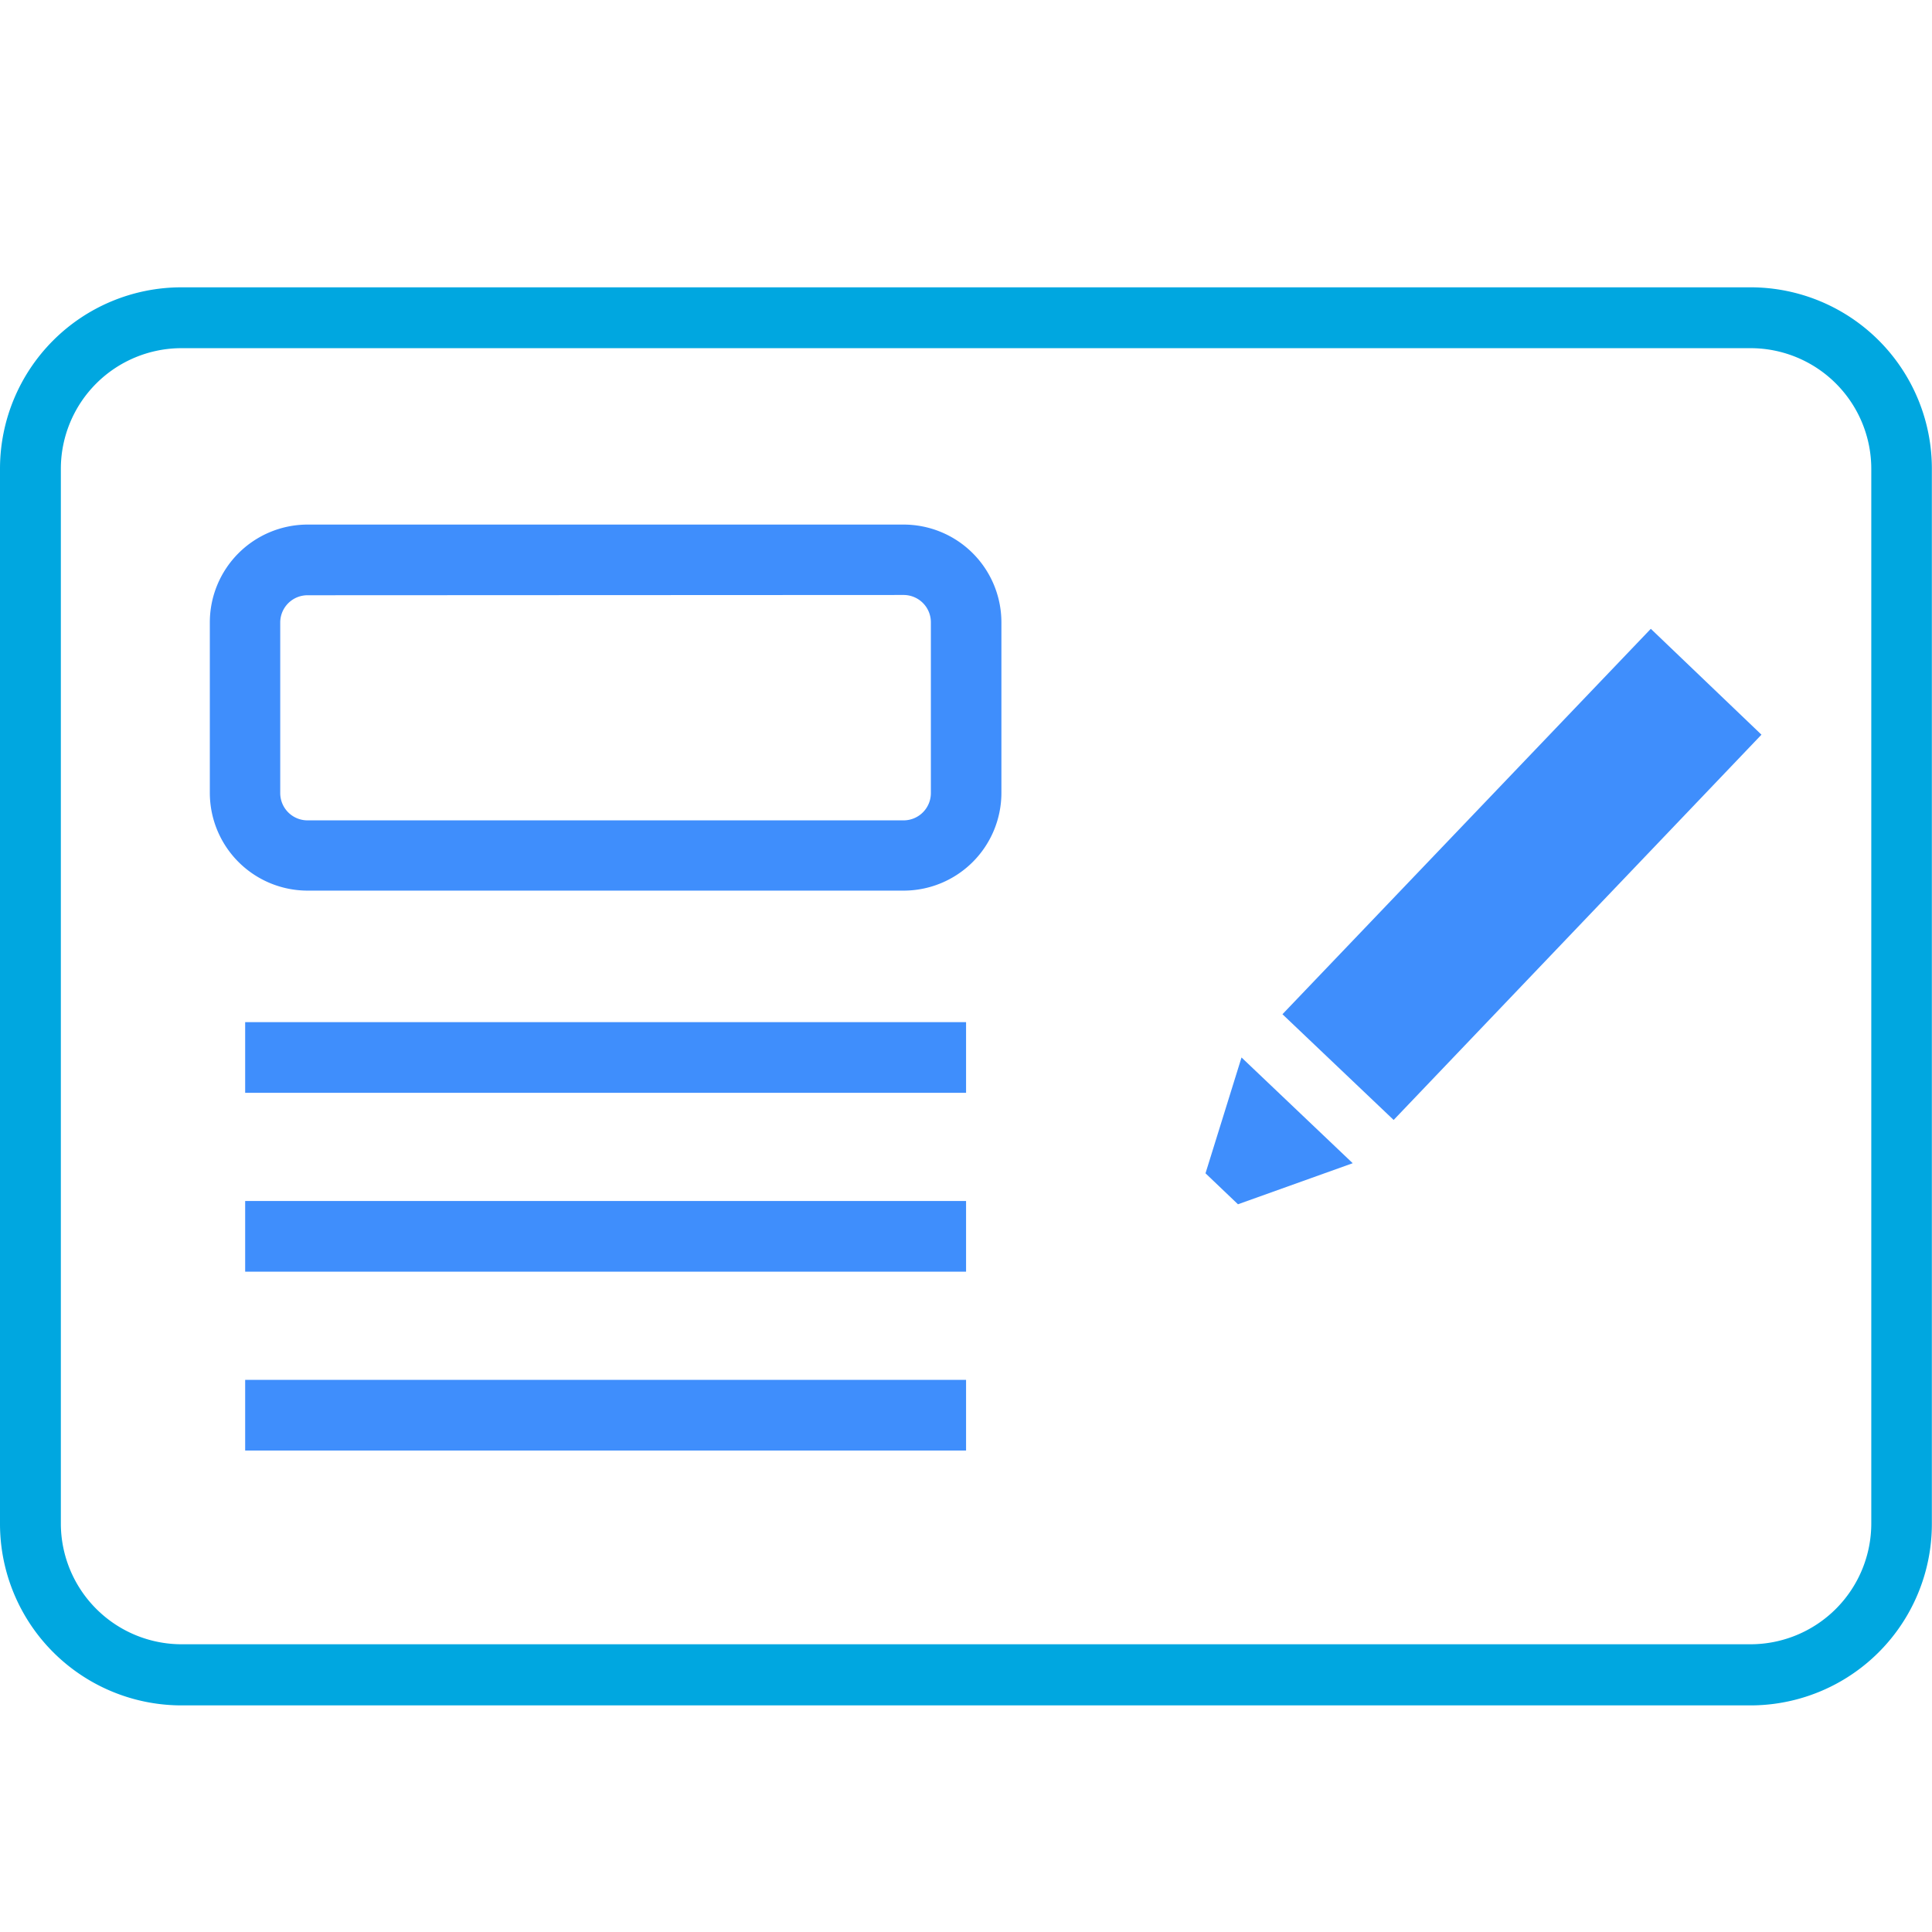
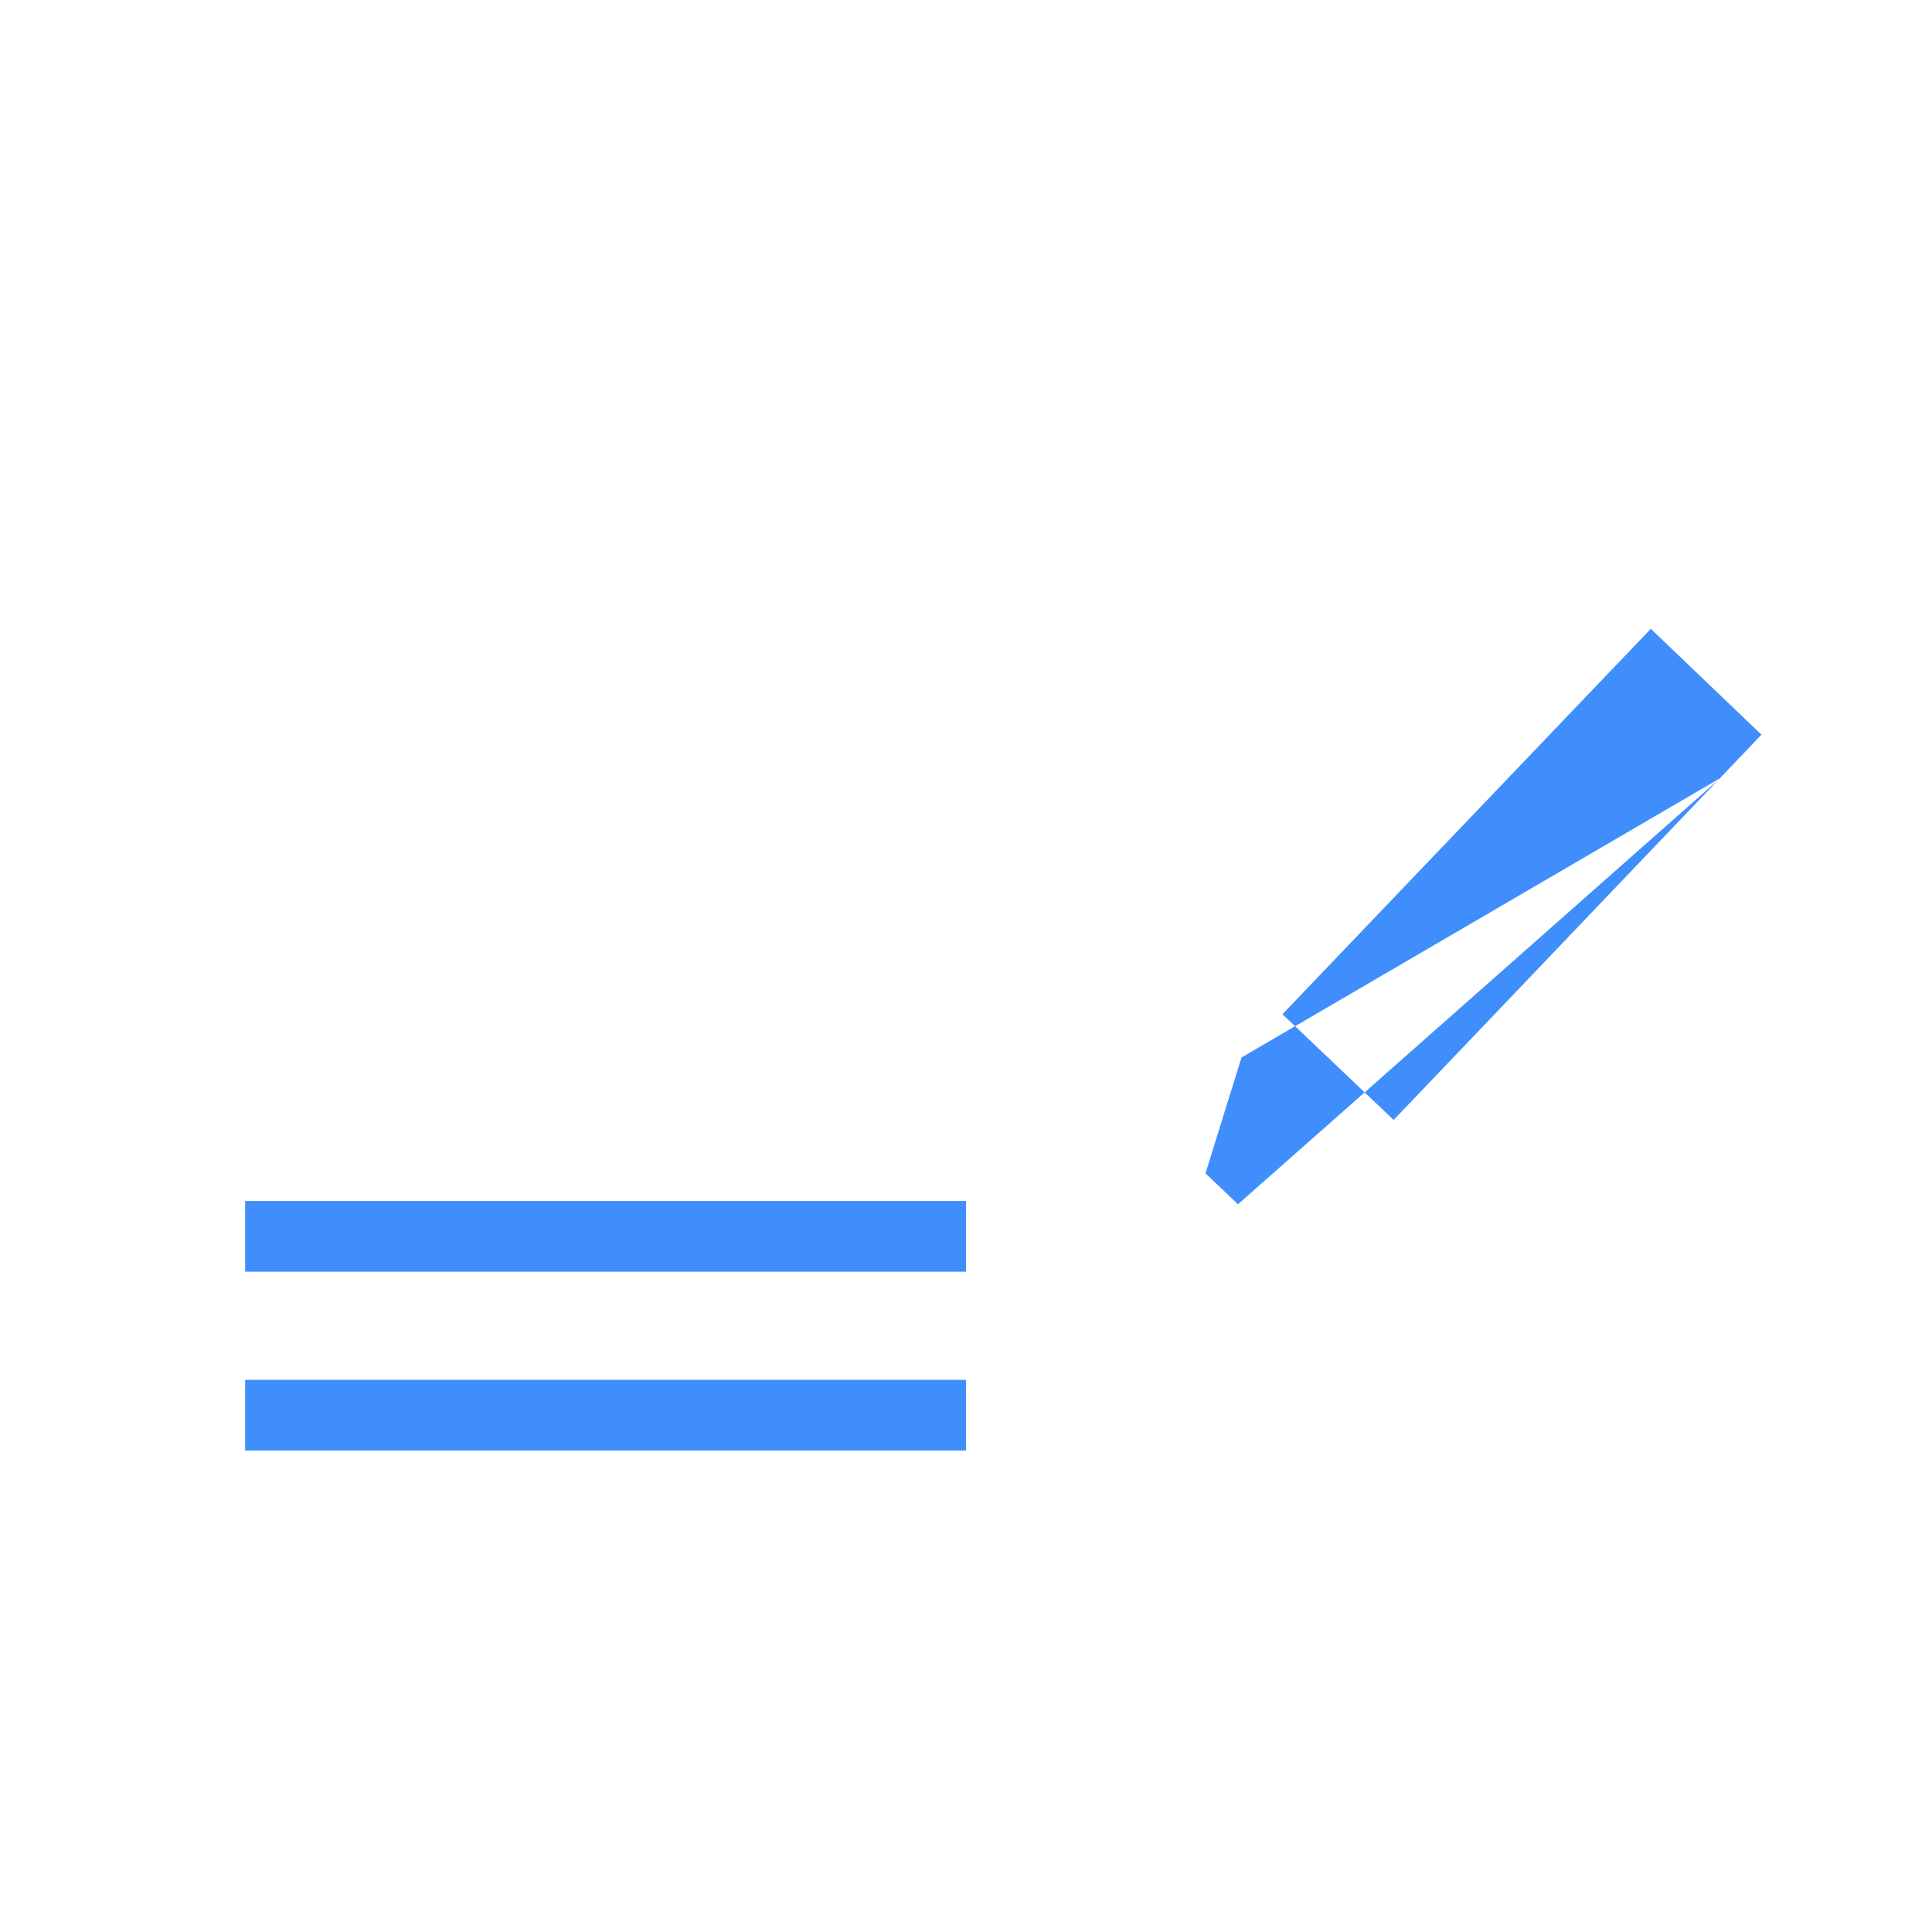
<svg xmlns="http://www.w3.org/2000/svg" viewBox="0 0 141.61 141.61">
  <defs>
    <style>.cls-1{fill:none;}.cls-2{fill:#3f8efc;}.cls-3{fill:#00a7e0;}</style>
  </defs>
  <g>
-     <rect class="cls-1" width="141.61" height="141.61" />
-     <path class="cls-2" d="M102.15,82.09,94,74.34l27-28.25,8.11,7.76Zm-3,3.17L91,77.51,88.36,86l2.38,2.27Z" />
-     <path class="cls-2" d="M66.23,65.28H22.54a7.17,7.17,0,0,1-7.16-7.17V45.61a7.17,7.17,0,0,1,7.16-7.16H66.23a7.17,7.17,0,0,1,7.17,7.16v12.5A7.17,7.17,0,0,1,66.23,65.28ZM22.54,43.63a2,2,0,0,0-2,2v12.5a2,2,0,0,0,2,2H66.23a2,2,0,0,0,2-2V45.61a2,2,0,0,0-2-2Z" />
-     <rect class="cls-2" x="17.97" y="74.92" width="52.84" height="5.18" />
+     <path class="cls-2" d="M102.15,82.09,94,74.34l27-28.25,8.11,7.76m-3,3.17L91,77.51,88.36,86l2.38,2.27Z" />
    <rect class="cls-2" x="17.97" y="88.03" width="52.84" height="5.18" />
    <rect class="cls-2" x="17.97" y="101.14" width="52.84" height="5.18" />
-     <path class="cls-3" d="M128.31,25.52a8.85,8.85,0,0,1,8.85,8.84v77.31a8.86,8.86,0,0,1-8.85,8.85H13.3a8.86,8.86,0,0,1-8.84-8.85V34.36a8.85,8.85,0,0,1,8.84-8.84h115m0-4.46H13.3A13.3,13.3,0,0,0,0,34.36v77.31A13.31,13.31,0,0,0,13.3,125h115a13.3,13.3,0,0,0,13.3-13.31V34.36a13.29,13.29,0,0,0-13.3-13.3Z" />
  </g>
</svg>